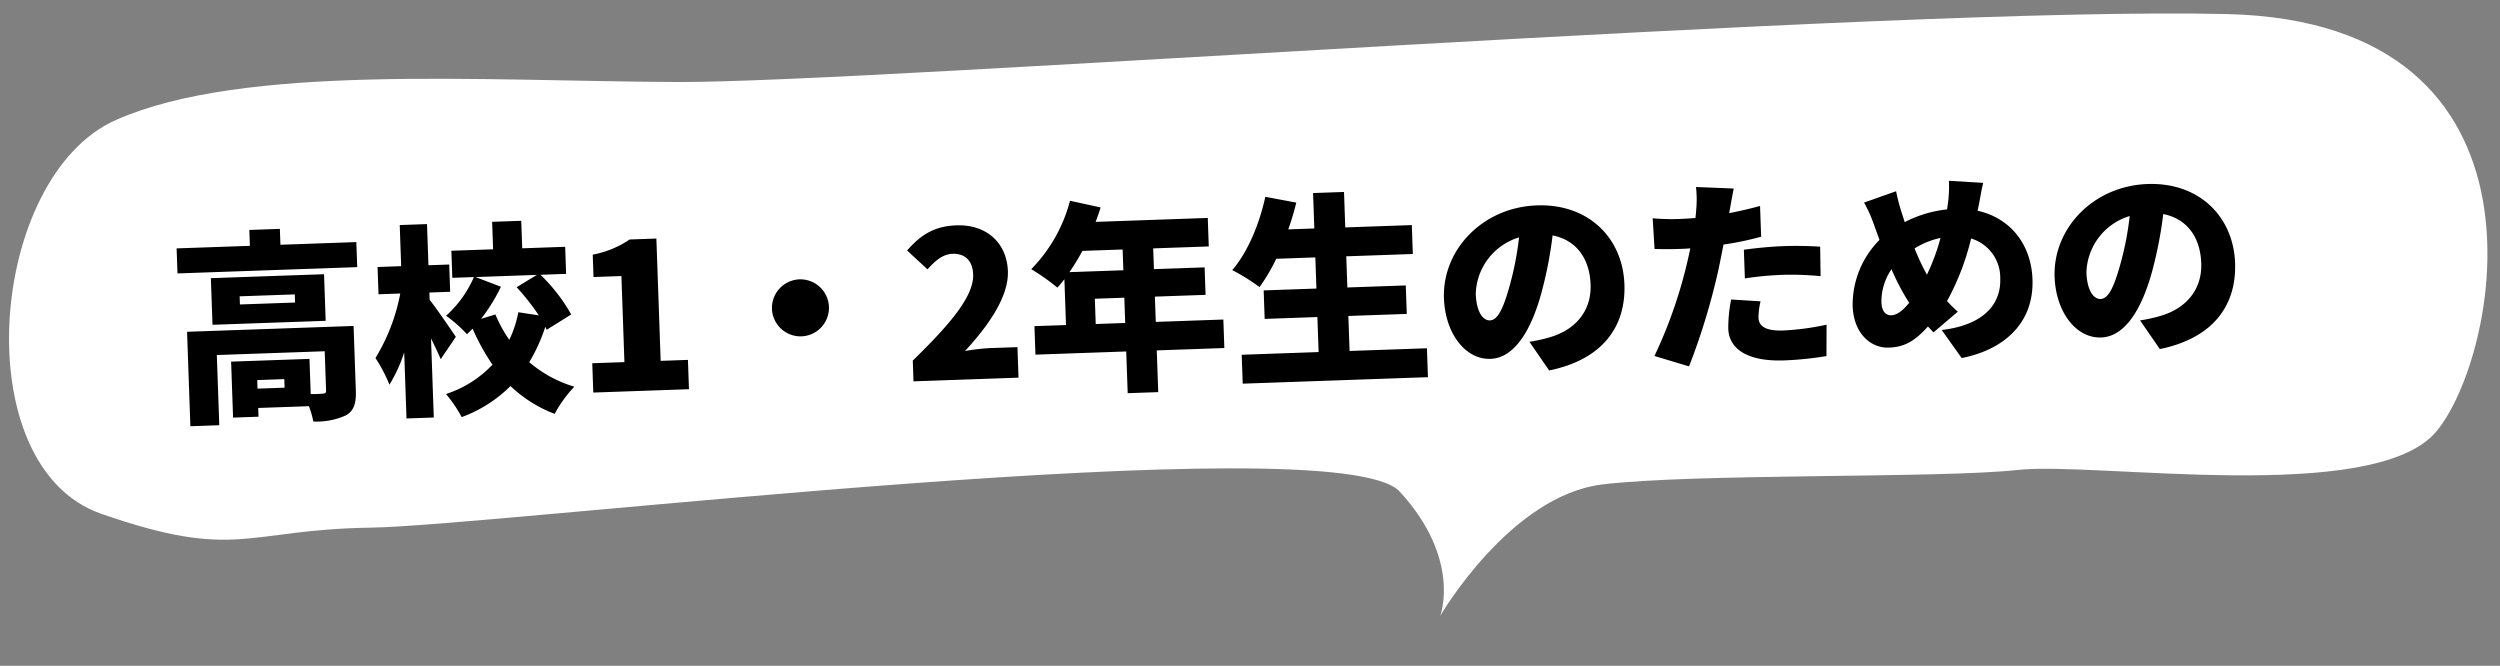
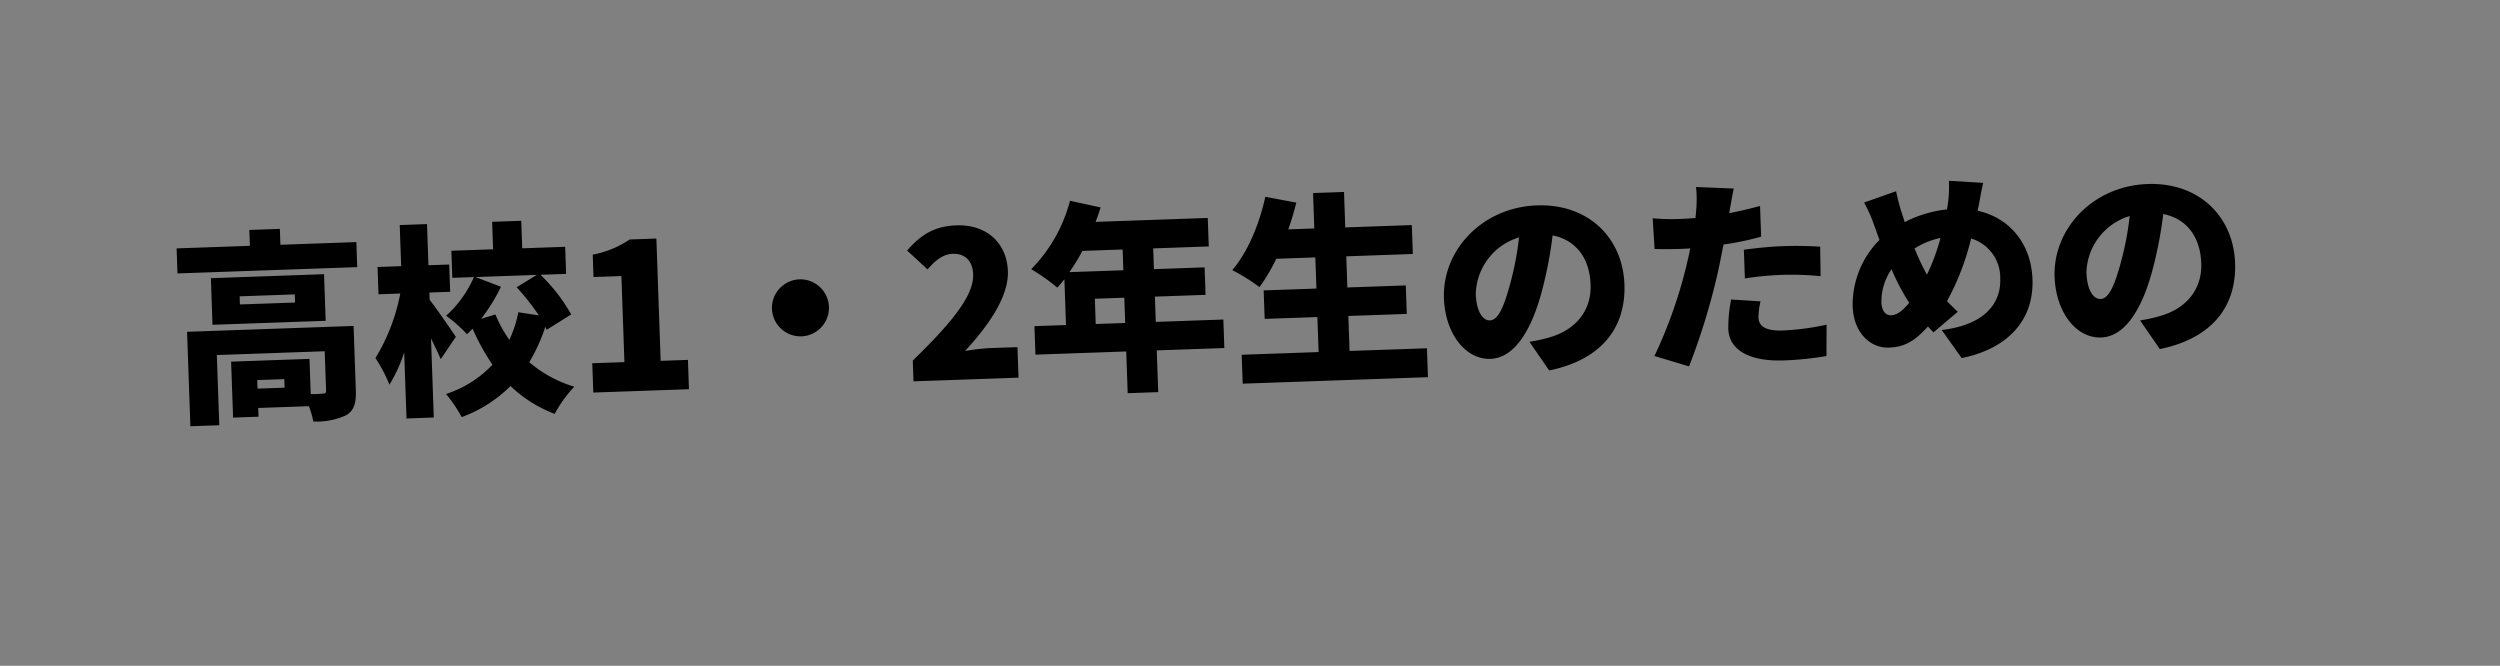
<svg xmlns="http://www.w3.org/2000/svg" height="94.759" viewBox="0 0 355.817 94.759" width="355.817">
  <rect x="0" y="0" width="355.817" height="94.759" fill="#808080" stroke="none" />
-   <path d="m96.467 2.727c-27.931-1.089-61.681-4.8-80.132 2.6s-23.235 48.534-4.07 55.961 20.286 2.95 38.361 3.32 138.019-9.957 146.529 0 5.145 17.876 5.145 17.876 10.521-16.719 23.657-17.876 48.175.835 59.237 0 50.4 6.829 59.7-3.32 20.706-57.666-27.621-60.505-192.873 3.033-220.806 1.944z" fill="#fff" transform="matrix(.999 -.035 .035 .999 0 12.325)" />
  <path d="m-131.8-2.233h-3.857v-1.218h3.857zm10.121-8.439h-23.722v13.456h4.118v-10h15.37v5.616c0 .319-.145.406-.522.406a15.575 15.575 0 0 1 -1.682 0v-5.012h-11.165v7.975h3.625v-1.247h7.221a12.224 12.224 0 0 1 .551 2.2 10.045 10.045 0 0 0 4.64-.7c1.218-.609 1.566-1.711 1.566-3.538zm-8.207-3.625h-7.859v-1.16h7.859zm4.263-3.886h-16.124v6.641h16.124zm-6.061-4.408v-2.262h-4.35v2.262h-10.44v3.567h25.607v-3.567zm24.5 13.978c-.493-.812-2.726-4.321-3.538-5.394v-1.044h2.958v-3.886h-2.958v-5.863h-3.886v5.858h-3.364v3.886h3.1a27.341 27.341 0 0 1 -3.854 9.056 21.445 21.445 0 0 1 1.856 3.857 20.539 20.539 0 0 0 2.262-4.524v9.422h3.886v-11.255c.493 1.073.957 2.146 1.276 2.987zm3.683-2.436a24.99 24.99 0 0 0 2.987-4.466l-3.567-1.508h8.729l-2.929 1.653a32.628 32.628 0 0 1 3.016 4.118l-2.9-.551a16.4 16.4 0 0 1 -1.421 3.886 19.061 19.061 0 0 1 -1.856-3.683zm12.847-.174a24.518 24.518 0 0 0 -4.176-5.8h3.654v-3.857h-6.119v-3.92h-4.147v3.915h-5.945v3.857h3.074a15.96 15.96 0 0 1 -4.147 5.365 19.843 19.843 0 0 1 2.871 2.726c.29-.232.551-.493.841-.754a30.319 30.319 0 0 0 2.639 5.22 15.762 15.762 0 0 1 -6.757 3.944 19.3 19.3 0 0 1 2.117 3.364 19.223 19.223 0 0 0 7.1-4.176 18.764 18.764 0 0 0 6.149 4.181 17.755 17.755 0 0 1 2.929-3.77 17.663 17.663 0 0 1 -6.289-3.712 24.716 24.716 0 0 0 2.465-4.96l.174.435zm2.754 11.223h13.63v-4.176h-3.886v-17.424h-3.8a14.053 14.053 0 0 1 -5.336 1.972v3.19h3.973v12.262h-4.581zm29.9-15.08a4.072 4.072 0 0 0 -4.06 4.06 4.072 4.072 0 0 0 4.06 4.06 4.072 4.072 0 0 0 4.06-4.06 4.072 4.072 0 0 0 -4.06-4.06zm15.718 15.08h14.964v-4.35h-3.944a30.582 30.582 0 0 0 -3.538.29c3.306-3.335 6.5-7.424 6.5-11.136 0-4.118-2.9-6.786-7.076-6.786-3.074 0-5.046 1.073-7.163 3.335l2.813 2.784c1.044-1.1 2.175-2.088 3.654-2.088 1.74 0 2.813 1.073 2.813 3.045 0 3.132-3.625 7.047-9.019 11.948zm26.216-7.25v-3.6h4.2v3.6zm4.2-10.469v2.958h-7.685a29 29 0 0 0 1.951-2.958zm13.983 10.469h-9.628v-3.6h7.221v-3.915h-7.221v-2.958h7.917v-4.06h-15.979c.29-.667.551-1.363.783-2.03l-4.321-1.1a21.756 21.756 0 0 1 -5.858 9.541 29.041 29.041 0 0 1 3.625 2.755c.348-.348.7-.754 1.044-1.16v6.527h-4.495v4.06h12.934v5.945h4.35v-5.945h9.628zm17.806 5.1v-4.984h8.323v-4.06h-8.323v-4.437h9.483v-4.118h-9.483v-5.051h-4.408v5.046h-3.715a36.035 36.035 0 0 0 1.276-3.77l-4.376-.981c-.986 3.915-2.842 7.888-5.075 10.266a27.994 27.994 0 0 1 3.8 2.552 25.774 25.774 0 0 0 2.523-3.944h5.568v4.437h-7.516v4.06h7.511v4.988h-10.958v4.118h26.39v-4.118zm39.44-8.091c0-6.583-4.669-11.687-12.064-11.687-7.743 0-13.688 5.858-13.688 12.76 0 4.959 2.726 8.845 6.322 8.845 3.422 0 6.032-3.886 7.743-9.686a57.714 57.714 0 0 0 1.711-7.569c3.335.783 5.162 3.451 5.162 7.192 0 3.828-2.465 6.409-6.148 7.308a22.067 22.067 0 0 1 -2.842.522l2.668 4.176c7.54-1.272 11.136-5.738 11.136-11.857zm-21.2.609a8.647 8.647 0 0 1 6.438-7.83 43.048 43.048 0 0 1 -1.479 6.525c-1.043 3.368-1.913 5.137-3.073 5.137-1.015 0-1.885-1.305-1.885-3.828zm40.485 2.469-4.176-.406a20.836 20.836 0 0 0 -.551 4.147c0 2.958 2.7 4.785 7.772 4.785a47.874 47.874 0 0 0 6.061-.406l.174-4.466a37.083 37.083 0 0 1 -6.206.609c-2.552 0-3.451-.754-3.451-1.972a10.431 10.431 0 0 1 .377-2.291zm-3.248-16.182-5.365-.406a15.918 15.918 0 0 1 -.087 3.248c-.029.348-.087.725-.145 1.16-.812.029-1.566.058-2.349.058a30.321 30.321 0 0 1 -3.741-.232l.116 4.379c.986.058 2.117.116 3.6.116.464 0 .957 0 1.479-.029-.145.7-.348 1.392-.522 2.059a66.478 66.478 0 0 1 -5.108 13.079l4.872 1.653a95 95 0 0 0 4.64-13.514c.29-1.16.58-2.407.87-3.654a41.726 41.726 0 0 0 5.394-.928v-4.379q-2.218.522-4.437.87a3.954 3.954 0 0 0 .116-.493c.145-.667.435-2.088.667-2.987zm1.131 8.758v4.087a45.1 45.1 0 0 1 5.742-.319 42.725 42.725 0 0 1 5.046.377l.087-4.2c-1.769-.174-3.509-.261-5.133-.261-1.885-.003-4.06.142-5.742.316zm34.394-8.323-4.872-.464a17.479 17.479 0 0 1 -.232 3.074c-.058.319-.116.638-.174.986a16.955 16.955 0 0 0 -6.09 1.6c-.145-.522-.29-1.044-.435-1.537a29.27 29.27 0 0 1 -.638-2.9l-4.611 1.45a20.278 20.278 0 0 1 1.305 3.219l.7 2.175a13.1 13.1 0 0 0 -4.147 9.28c0 3.944 2.407 6.09 4.93 6.09 2.146 0 3.654-.7 5.684-2.813.232.29.493.551.754.87l3.563-2.82c-.493-.464-.986-1.015-1.479-1.566a35.969 35.969 0 0 0 3.741-8.787 5.834 5.834 0 0 1 3.944 5.887c0 3.132-2.03 6.438-8.584 6.989l2.7 4.089c5.945-.957 10.469-4.5 10.469-10.846 0-5.133-2.987-8.874-7.453-10.034a5.05 5.05 0 0 1 .145-.638c.2-.81.519-2.463.78-3.304zm-15.08 16.5a8.1 8.1 0 0 1 1.6-4.669 31.842 31.842 0 0 0 2.349 4.872c-.928 1.044-1.769 1.682-2.61 1.682-.875.001-1.339-.753-1.339-1.884zm4.988-7.511a11.237 11.237 0 0 1 3.741-1.363 29.7 29.7 0 0 1 -2.117 5.162 32.455 32.455 0 0 1 -1.624-3.798zm45.53 3.683c0-6.583-4.669-11.687-12.064-11.687-7.743 0-13.688 5.858-13.688 12.76 0 4.959 2.726 8.845 6.322 8.845 3.422 0 6.032-3.886 7.743-9.686a57.715 57.715 0 0 0 1.711-7.569c3.335.783 5.162 3.451 5.162 7.192 0 3.828-2.465 6.409-6.148 7.308a22.068 22.068 0 0 1 -2.842.522l2.668 4.176c7.54-1.275 11.136-5.741 11.136-11.86zm-21.2.609a8.647 8.647 0 0 1 6.438-7.83 43.047 43.047 0 0 1 -1.479 6.525c-1.044 3.364-1.914 5.133-3.074 5.133-1.014.001-1.884-1.304-1.884-3.827z" transform="matrix(.999 -.035 .035 .999 172.254 52.795)" />
</svg>